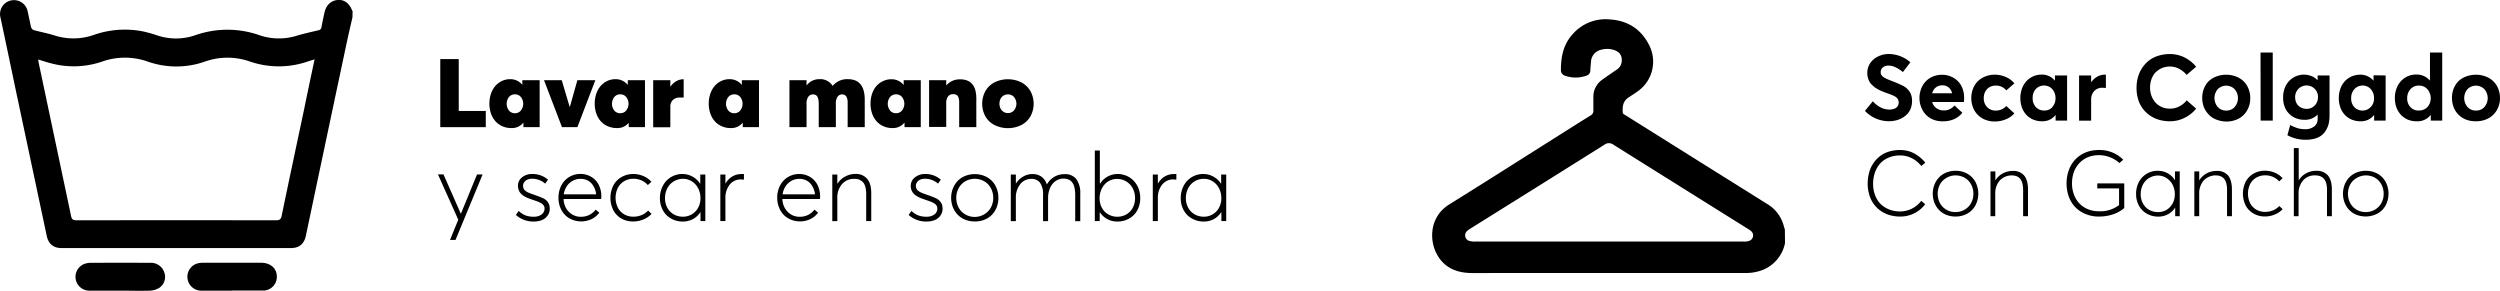
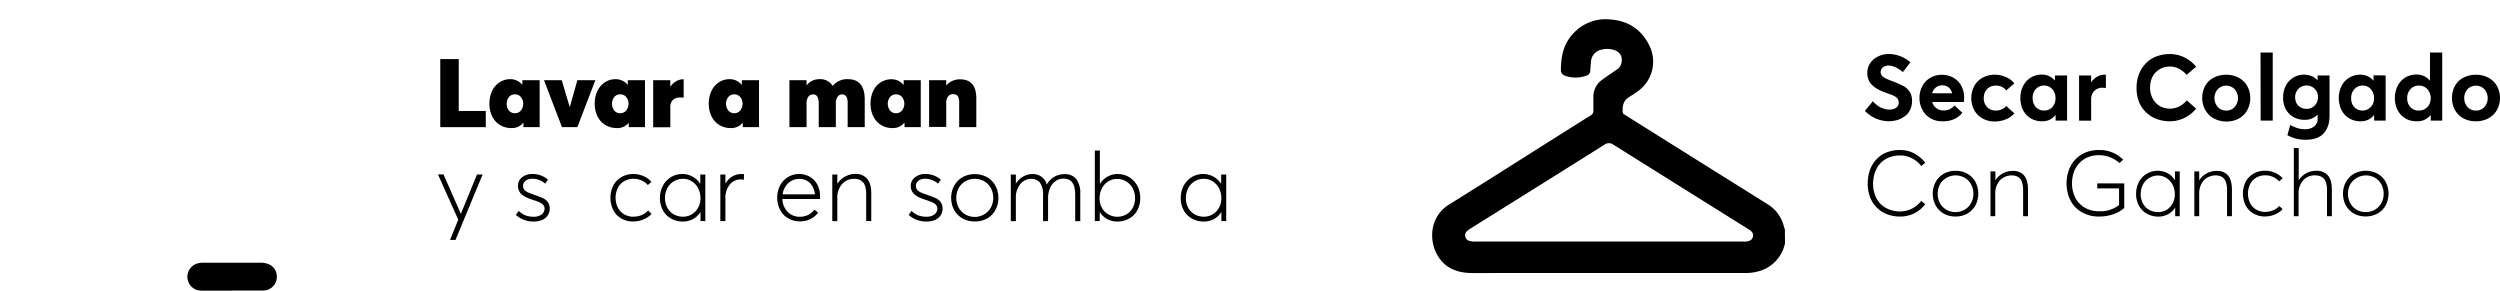
<svg xmlns="http://www.w3.org/2000/svg" viewBox="0 0 948.26 110.3">
  <g id="Capa_2" data-name="Capa 2">
    <g id="Capa_1-2" data-name="Capa 1">
-       <path d="M133.69,6.59c-.69,3-1.42,6.06-2.07,9.11Q123.78,52.6,116,89.51c-.65,3-2.53,4.58-5.6,4.58H23.3c-3,0-4.92-1.55-5.57-4.61L5.73,33Q3,19.88.2,6.73A5.29,5.29,0,0,1,10.38,3.85a4,4,0,0,1,.13.58c.48,2,.82,4,1.32,6a1.76,1.76,0,0,0,1,1c2.59.7,5.24,1.2,7.81,2a23.37,23.37,0,0,0,14.74-.12,35.69,35.69,0,0,1,18.49-1.47,48.33,48.33,0,0,1,5.77,1.59,22.35,22.35,0,0,0,14.23,0,36.74,36.74,0,0,1,24.78,0,22.8,22.8,0,0,0,14.1.06c2.62-.76,5.29-1.36,8-2a1.31,1.31,0,0,0,1.17-1.12c.34-1.84.73-3.67,1.13-5.49C123.67,2,125.48.25,128,0s4.47,1.17,5.57,4c0,.07.11.12.17.18ZM119.33,22.51c-1,.32-1.8.55-2.58.81a33.71,33.71,0,0,1-22,0,25.63,25.63,0,0,0-17.11.07,32.65,32.65,0,0,1-21.51,0,26,26,0,0,0-17.49,0,33.15,33.15,0,0,1-19,.7c-1.71-.41-3.37-1-5.17-1.53.1.61.17,1.08.26,1.53Q20.85,53,26.94,81.85c.27,1.29.7,1.72,2.09,1.71q37.77-.07,75.56,0c1.43,0,2-.37,2.27-1.81,2.76-13.36,5.61-26.69,8.43-40C116.59,35.39,117.94,29,119.33,22.51Z" />
-       <path d="M45.53,110.25H33.79a5.25,5.25,0,0,1-2-10.06,6.94,6.94,0,0,1,2.66-.5q11.22-.06,22.43,0a5.34,5.34,0,0,1,5.44,3.64,5,5,0,0,1-1.82,5.79,7.27,7.27,0,0,1-3.5,1.12c-3.82.13-7.65,0-11.47,0Z" />
      <path d="M88,110.25H76.25a5.27,5.27,0,0,1-1.44-10.31,8.67,8.67,0,0,1,2.32-.28H99c3.51,0,5.85,2,6,5a5.21,5.21,0,0,1-4.85,5.55H88Z" />
      <path d="M677.06,92.23a13.9,13.9,0,0,1-8.52,10.18,17.43,17.43,0,0,1-6.78,1.13h-93.2c-3.74,0-7.49.11-11.22,0-5.49-.23-10-2.42-12.54-7.53-2.78-5.53-2.3-14,4.89-18.46,13.34-8.29,26.58-16.73,39.87-25.11,4.6-2.9,9.18-5.82,13.81-8.68a1.92,1.92,0,0,0,1-1.91v-5a7.83,7.83,0,0,1,3.35-6.6c1.78-1.32,3.64-2.54,5.47-3.8a4.12,4.12,0,0,0,1.92-3c.3-2.46-.92-4.08-3.65-4.69a8.33,8.33,0,0,0-4,.08,4.91,4.91,0,0,0-4,4.74c-.09,1.08-.22,2.16-.24,3.24a2,2,0,0,1-1.54,1.89,11.87,11.87,0,0,1-8.06,0,2.15,2.15,0,0,1-1.56-2.22c0-5.16,1-9.9,4.72-13.82A16.55,16.55,0,0,1,610.4,7.35c6.67.38,11.78,3.41,14.93,9.39a13.74,13.74,0,0,1-4.47,18.12c-1,.73-2.09,1.42-3.14,2.1-2.09,1.36-2.37,3.4-2.21,5.63,0,.64.58.82,1,1.09l33.84,21.21q10,6.24,19.92,12.46A13.65,13.65,0,0,1,676.66,86c.09.33.23.65.35,1Zm-66.71-.61h50.9a5.66,5.66,0,0,0,2.31-.29,2.16,2.16,0,0,0,1.26-2.78,2.08,2.08,0,0,0-.58-.85,8.16,8.16,0,0,0-1.27-.91q-25.49-15.92-50.91-31.85a2.86,2.86,0,0,0-3.58,0q-25.31,15.89-50.65,31.7a7.47,7.47,0,0,0-1.26.91,2.18,2.18,0,0,0-.37,3.07,2.16,2.16,0,0,0,1.28.8,7,7,0,0,0,2.19.2Z" />
      <path d="M711.63,45a12.77,12.77,0,0,1-4.25-2.94l3-3.65a9.75,9.75,0,0,0,1.48,1.39,9,9,0,0,0,1.59,1,7.54,7.54,0,0,0,1.59.57,7.29,7.29,0,0,0,1.54.19,5.09,5.09,0,0,0,2-.35,2.6,2.6,0,0,0,1.2-.92,2.36,2.36,0,0,0,.4-1.37,2.63,2.63,0,0,0-.17-1,2.56,2.56,0,0,0-.47-.75,3.48,3.48,0,0,0-.88-.64,11.84,11.84,0,0,0-1.19-.57c-.41-.16-1-.36-1.62-.59s-1.15-.41-1.61-.6a14.94,14.94,0,0,1-1.53-.69,12.61,12.61,0,0,1-1.42-.84,9.41,9.41,0,0,1-1.19-1,5.91,5.91,0,0,1-1-1.24,7,7,0,0,1-.83-3.36,6.48,6.48,0,0,1,1.06-3.6,7.31,7.31,0,0,1,2.9-2.56,9.28,9.28,0,0,1,4-1,12.68,12.68,0,0,1,8.39,3.14l-2.84,3.71q-3-2.45-5.43-2.45a3.39,3.39,0,0,0-2.15.67,2.27,2.27,0,0,0-.85,1.83,2.17,2.17,0,0,0,.17.84,2.63,2.63,0,0,0,.46.68,4.44,4.44,0,0,0,.87.62c.38.21.76.39,1.15.56s.9.37,1.55.63a44,44,0,0,1,4.12,1.76,6.46,6.46,0,0,1,3.1,3.13,7,7,0,0,1,.48,2.71,7.66,7.66,0,0,1-.53,2.88,6.27,6.27,0,0,1-1.4,2.18,8.75,8.75,0,0,1-2,1.47,9,9,0,0,1-2.37.87,11.58,11.58,0,0,1-2.49.27A12.51,12.51,0,0,1,711.63,45Z" />
      <path d="M744.88,38.68h-12A4.32,4.32,0,0,0,734.44,41a4.54,4.54,0,0,0,2.8.89A5,5,0,0,0,741.33,40l3,2.77a8.23,8.23,0,0,1-3,2.36,10.18,10.18,0,0,1-4.35.88A9.22,9.22,0,0,1,732.47,45a7.91,7.91,0,0,1-3.16-3.12,9.34,9.34,0,0,1-1.25-4.67,9.69,9.69,0,0,1,.65-3.57,8.42,8.42,0,0,1,1.77-2.81,8.07,8.07,0,0,1,2.7-1.81,8.68,8.68,0,0,1,3.37-.65,8.5,8.5,0,0,1,4.4,1.13,7.57,7.57,0,0,1,3,3.09A9.36,9.36,0,0,1,745,37,7.51,7.51,0,0,1,744.88,38.68ZM734.3,33.15a4,4,0,0,0-1.41,2.22h7.55a4.12,4.12,0,0,0-1.3-2.2,3.61,3.61,0,0,0-2.4-.8A3.89,3.89,0,0,0,734.3,33.15Z" />
      <path d="M752,44.94a8,8,0,0,1-3.14-3.13,9.85,9.85,0,0,1,0-9.23,7.84,7.84,0,0,1,3.2-3.13,9.54,9.54,0,0,1,4.68-1.12,10.18,10.18,0,0,1,4,.85,8.22,8.22,0,0,1,3.32,2.44L761,34.29a5,5,0,0,0-4-1.83,4.92,4.92,0,0,0-1.86.35,4.28,4.28,0,0,0-1.45,1,4.43,4.43,0,0,0-.92,1.49,5.58,5.58,0,0,0-.32,1.9,4.71,4.71,0,0,0,1.27,3.42A4.4,4.4,0,0,0,757,41.94a5.12,5.12,0,0,0,2.28-.49A4.94,4.94,0,0,0,761,40.21L764.06,43a8.57,8.57,0,0,1-3.14,2.22,11,11,0,0,1-4.43.86A9.27,9.27,0,0,1,752,44.94Z" />
      <path d="M784.06,28.62V45.75H779.7V43.68h-.09A6.13,6.13,0,0,1,774.52,46a8.4,8.4,0,0,1-3.28-.63,7.63,7.63,0,0,1-2.6-1.78,7.88,7.88,0,0,1-1.71-2.79,10.91,10.91,0,0,1,0-7.18,8.77,8.77,0,0,1,1.69-2.83,7.83,7.83,0,0,1,5.76-2.5,6.34,6.34,0,0,1,5,2.23h.07V28.62Zm-5.65,12a4.66,4.66,0,0,0,1.25-3.37,5,5,0,0,0-1.22-3.43,4,4,0,0,0-3.09-1.37,4.16,4.16,0,0,0-3.15,1.32A4.85,4.85,0,0,0,771,37.25a4.7,4.7,0,0,0,1.22,3.37,4.15,4.15,0,0,0,3.16,1.3,4.07,4.07,0,0,0,3.11-1.29Z" />
      <path d="M798.77,28.35v5c-.46,0-.86-.06-1.22-.06a4.15,4.15,0,0,0-3.21,1.25,4.59,4.59,0,0,0-1.16,3.22v8H788.6V28.62h4.58v2.52h.06a7,7,0,0,1,2.31-2.1,6,6,0,0,1,2.86-.73Z" />
      <path d="M819.13,45.49a11.83,11.83,0,0,1-6.24-4.12,11,11,0,0,1-1.83-3.53,14.71,14.71,0,0,1-.66-4.47,15.16,15.16,0,0,1,.53-4.07,12,12,0,0,1,1.6-3.52A11.78,11.78,0,0,1,815.06,23a11.05,11.05,0,0,1,3.54-1.83,14.66,14.66,0,0,1,4.46-.67A12.4,12.4,0,0,1,830,22.6a12.74,12.74,0,0,1,3,2.72l-3.61,3.08a9.4,9.4,0,0,0-2.81-2.28,7.33,7.33,0,0,0-3.49-.89,9,9,0,0,0-1.79.19,7.32,7.32,0,0,0-3,1.45A6.53,6.53,0,0,0,817.13,28a8,8,0,0,0-.86,1.5,8.44,8.44,0,0,0-.55,1.77,10.34,10.34,0,0,0-.19,2,8.74,8.74,0,0,0,1,4.11,7.06,7.06,0,0,0,2.67,2.83,7.59,7.59,0,0,0,3.92,1,7.41,7.41,0,0,0,3.51-.86,8.7,8.7,0,0,0,2.79-2.29L833,41.2a12.63,12.63,0,0,1-4.25,3.43A12.3,12.3,0,0,1,823.06,46,14.91,14.91,0,0,1,819.13,45.49Z" />
      <path d="M841.39,45.61a8.55,8.55,0,0,1-2.53-1.21A8.73,8.73,0,0,1,837,42.52,8.19,8.19,0,0,1,835.73,40a9.65,9.65,0,0,1-.42-2.88,9.54,9.54,0,0,1,.66-3.54,8.15,8.15,0,0,1,1.84-2.82A8.68,8.68,0,0,1,840.7,29a10.65,10.65,0,0,1,7.38,0,8.59,8.59,0,0,1,2.9,1.81,8.1,8.1,0,0,1,1.87,2.81,9.44,9.44,0,0,1,.68,3.6,9,9,0,0,1-1.17,4.61A8,8,0,0,1,849.13,45a9.86,9.86,0,0,1-4.71,1.1A10.38,10.38,0,0,1,841.39,45.61Zm6.2-5a5.17,5.17,0,0,0,0-6.8,4.51,4.51,0,0,0-6.38,0l0,0a5.2,5.2,0,0,0,0,6.77,4.16,4.16,0,0,0,3.21,1.36,4.21,4.21,0,0,0,3.2-1.35Z" />
      <path d="M857.43,19.93h4.63V45.75h-4.59Z" />
      <path d="M883.6,28.62V43.78a14.39,14.39,0,0,1-.29,3,8.91,8.91,0,0,1-1,2.53,6.81,6.81,0,0,1-1.7,2,7.35,7.35,0,0,1-2.54,1.25,12.15,12.15,0,0,1-3.45.44,13.92,13.92,0,0,1-7-1.72l1.06-3.87a16,16,0,0,0,2.72,1.18,9.5,9.5,0,0,0,2.85.41,5.33,5.33,0,0,0,3.57-1.08,3.42,3.42,0,0,0,1.27-2.72V43.44h0a6.55,6.55,0,0,1-5,2,8.33,8.33,0,0,1-4.2-1.06,7.63,7.63,0,0,1-2.91-3A9,9,0,0,1,866,37a9.62,9.62,0,0,1,1-4.47,7.74,7.74,0,0,1,9.71-3.69A6.35,6.35,0,0,1,879,30.38h.08V28.62ZM878,40a4.36,4.36,0,0,0,1.21-3.19A4.13,4.13,0,0,0,878,33.72a4.34,4.34,0,0,0-7.44,3.17,5.09,5.09,0,0,0,.22,1.5,4,4,0,0,0,.6,1.22,4.06,4.06,0,0,0,.94.91,4.14,4.14,0,0,0,1.2.57,5,5,0,0,0,1.39.2A4.15,4.15,0,0,0,878,40Z" />
      <path d="M904.88,28.62V45.75h-4.36V43.68h-.09A6.13,6.13,0,0,1,895.31,46a8.4,8.4,0,0,1-3.28-.63,7.63,7.63,0,0,1-2.6-1.78,8.18,8.18,0,0,1-1.71-2.79,10.91,10.91,0,0,1,0-7.18,8.77,8.77,0,0,1,1.69-2.83,8,8,0,0,1,5.76-2.46,6.4,6.4,0,0,1,5.06,2.23h.06v-2Zm-5.65,12a4.66,4.66,0,0,0,1.25-3.37,5,5,0,0,0-1.22-3.43,4,4,0,0,0-3.09-1.37,4.16,4.16,0,0,0-3.11,1.33,4.85,4.85,0,0,0-1.25,3.48A4.7,4.7,0,0,0,893,40.63a4.15,4.15,0,0,0,3.16,1.3,4.1,4.1,0,0,0,3-1.3Z" />
      <path d="M926.34,19.93V45.75H922V43.68h-.1A6.3,6.3,0,0,1,916.63,46a9,9,0,0,1-2-.21,7.34,7.34,0,0,1-1.76-.61,9,9,0,0,1-1.51-1,6.26,6.26,0,0,1-1.25-1.32,8.44,8.44,0,0,1-.94-1.62,9.61,9.61,0,0,1-.59-1.91,12,12,0,0,1-.2-2.15,10.4,10.4,0,0,1,.61-3.58,8.77,8.77,0,0,1,1.69-2.83,7.83,7.83,0,0,1,5.76-2.5,6.51,6.51,0,0,1,5.17,2.23h.09V19.93Zm-6.59,21.43a4.26,4.26,0,0,0,1.63-1.66,5.22,5.22,0,0,0-.67-5.87,4.22,4.22,0,0,0-3.22-1.37,4.16,4.16,0,0,0-3.15,1.32,4.86,4.86,0,0,0-1.28,3.48,4.7,4.7,0,0,0,1.22,3.37,4.15,4.15,0,0,0,3.16,1.3A4.65,4.65,0,0,0,919.75,41.36Z" />
      <path d="M936.12,45.61a8.31,8.31,0,0,1-4.44-3.09A8.19,8.19,0,0,1,930.46,40a9.65,9.65,0,0,1-.42-2.88,9.54,9.54,0,0,1,.66-3.54,8.15,8.15,0,0,1,1.84-2.82A8.68,8.68,0,0,1,935.43,29a10.65,10.65,0,0,1,7.38,0,8.59,8.59,0,0,1,2.9,1.81,8.1,8.1,0,0,1,1.87,2.81,9.44,9.44,0,0,1,.68,3.6,9,9,0,0,1-1.2,4.55,8,8,0,0,1-3.23,3.13,9.86,9.86,0,0,1-4.71,1.1A10.13,10.13,0,0,1,936.12,45.61Zm6.2-5a5.17,5.17,0,0,0,0-6.8,4.51,4.51,0,0,0-6.38,0l0,0a5.2,5.2,0,0,0,0,6.77,4.16,4.16,0,0,0,3.21,1.36,4.21,4.21,0,0,0,3.2-1.35Z" />
      <path d="M716.84,81.61A11.16,11.16,0,0,1,709.06,74a14.56,14.56,0,0,1-.64-4.4,15.9,15.9,0,0,1,.51-4,11.74,11.74,0,0,1,4-6.25,10.71,10.71,0,0,1,3.44-1.81,13.63,13.63,0,0,1,4.3-.64,12.71,12.71,0,0,1,3.42.47A11.63,11.63,0,0,1,727.36,59a12.92,12.92,0,0,1,2.91,2.71l-1.52,1.25a10.8,10.8,0,0,0-3.68-3,9.83,9.83,0,0,0-4.39-1,10.93,10.93,0,0,0-4.3.82A9.05,9.05,0,0,0,713.17,62a10.33,10.33,0,0,0-2,3.42,13,13,0,0,0-.69,4.29,12,12,0,0,0,.79,4.44,9.3,9.3,0,0,0,2.16,3.33,9.79,9.79,0,0,0,3.22,2,10.93,10.93,0,0,0,4,.72,10.07,10.07,0,0,0,8.07-4l1.52,1.25a11.73,11.73,0,0,1-9.59,4.69A14,14,0,0,1,716.84,81.61Z" />
      <path d="M738.21,81.47a7.9,7.9,0,0,1-2.75-1.85,8.51,8.51,0,0,1-1.74-2.75,9.5,9.5,0,0,1-.62-3.38,9.65,9.65,0,0,1,.62-3.4,8.6,8.6,0,0,1,1.74-2.77,7.93,7.93,0,0,1,2.75-1.86,9.19,9.19,0,0,1,3.55-.68,9,9,0,0,1,4.4,1.08,7.87,7.87,0,0,1,3.1,3.09,9.62,9.62,0,0,1,0,9,7.81,7.81,0,0,1-3.1,3.09,8.89,8.89,0,0,1-4.4,1.09A9,9,0,0,1,738.21,81.47Zm6.94-1.92a6.36,6.36,0,0,0,2.45-2.46,7.09,7.09,0,0,0,.91-3.6,7.41,7.41,0,0,0-.53-2.83,6.8,6.8,0,0,0-1.44-2.22,6.65,6.65,0,0,0-2.15-1.4,6.87,6.87,0,0,0-2.65-.51,6.7,6.7,0,0,0-3.54,1A6.41,6.41,0,0,0,735.81,70a7.71,7.71,0,0,0,0,7,6.37,6.37,0,0,0,2.4,2.51,6.7,6.7,0,0,0,3.52.93A6.91,6.91,0,0,0,745.15,79.55Z" />
      <path d="M767.7,66.5c1,1.15,1.53,3,1.53,5.38V82h-1.85V72.12a10.88,10.88,0,0,0-.22-2.28,5.15,5.15,0,0,0-.61-1.61,3.21,3.21,0,0,0-.94-1,3.51,3.51,0,0,0-1.18-.54,6.23,6.23,0,0,0-5.9,1.76,7.34,7.34,0,0,0-1.72,5.1V82H755V65h1.85v3.32h.07a7.46,7.46,0,0,1,2.8-2.58,8,8,0,0,1,3.81-.91A5.31,5.31,0,0,1,767.7,66.5Z" />
      <path d="M805.74,69.57V78.9a12.36,12.36,0,0,1-4.27,2.4,16.55,16.55,0,0,1-5.36.84,13,13,0,0,1-4.92-.91,11.53,11.53,0,0,1-3.9-2.52,11.37,11.37,0,0,1-2.54-4,15.13,15.13,0,0,1,0-10.28,11.69,11.69,0,0,1,2.48-4,11.24,11.24,0,0,1,3.83-2.59,13,13,0,0,1,5-.94,12.53,12.53,0,0,1,9.28,3.68l-1.42,1.27a11.69,11.69,0,0,0-11.19-2.5,9.28,9.28,0,0,0-2.8,1.43A9.77,9.77,0,0,0,786.4,66a13,13,0,0,0-.48,3.57A11.75,11.75,0,0,0,787.19,75a9.23,9.23,0,0,0,3.6,3.78,10.43,10.43,0,0,0,5.32,1.35,11.59,11.59,0,0,0,7.66-2.35V71.46h-8.26V69.57Z" />
      <path d="M826.78,65V82h-1.72V78.72h0a7.26,7.26,0,0,1-2.69,2.53,7.75,7.75,0,0,1-3.8.91,8.56,8.56,0,0,1-3.24-.62,8,8,0,0,1-2.65-1.71,7.82,7.82,0,0,1-1.79-2.71,9.19,9.19,0,0,1-.66-3.51,9.62,9.62,0,0,1,1-4.47,8,8,0,0,1,7.23-4.36,7.72,7.72,0,0,1,3.7.92,7.35,7.35,0,0,1,2.75,2.59h.07V65ZM821,80a6.25,6.25,0,0,0,2-1.37,6.35,6.35,0,0,0,1.4-2.14,7.29,7.29,0,0,0,.52-2.77,7.75,7.75,0,0,0-.81-3.57,6.57,6.57,0,0,0-2.28-2.57,6,6,0,0,0-3.3-1,6.36,6.36,0,0,0-2.51.51,6.22,6.22,0,0,0-2.1,1.41,6.47,6.47,0,0,0-1.42,2.25,8.07,8.07,0,0,0-.52,2.92,7.14,7.14,0,0,0,.82,3.45,6.14,6.14,0,0,0,2.33,2.44,6.66,6.66,0,0,0,3.43.89,6.11,6.11,0,0,0,2.46-.49Z" />
      <path d="M845.06,66.5c1,1.15,1.51,3,1.52,5.38V82h-1.85V72.12a10.25,10.25,0,0,0-.22-2.28,5.15,5.15,0,0,0-.61-1.61,3.21,3.21,0,0,0-.94-1,3.57,3.57,0,0,0-1.17-.54,6.22,6.22,0,0,0-5.91,1.76,7.4,7.4,0,0,0-1.71,5.1V82h-1.85V65h1.85v3.32h.07a7.46,7.46,0,0,1,2.8-2.58,7.88,7.88,0,0,1,3.81-.91A5.31,5.31,0,0,1,845.06,66.5Z" />
      <path d="M854.79,81a7.62,7.62,0,0,1-3-3.06,10.23,10.23,0,0,1,0-9,7.73,7.73,0,0,1,3-3.08,8.53,8.53,0,0,1,4.36-1.11,9.34,9.34,0,0,1,3.65.74,7.94,7.94,0,0,1,3,2.12l-1.32,1.19a6.32,6.32,0,0,0-2.26-1.67,7,7,0,0,0-3-.63,6.71,6.71,0,0,0-3.42.88,6.07,6.07,0,0,0-2.32,2.47,8.34,8.34,0,0,0,0,7.2,6,6,0,0,0,2.32,2.45,6.65,6.65,0,0,0,3.4.87,7.73,7.73,0,0,0,3-.6,6.29,6.29,0,0,0,2.34-1.64l1.27,1.21a8.28,8.28,0,0,1-2.92,2,9.5,9.5,0,0,1-3.83.77A8.4,8.4,0,0,1,854.79,81Z" />
      <path d="M882.94,66.49c1,1.14,1.54,2.94,1.55,5.39V82h-1.85V72.12a9.75,9.75,0,0,0-.33-2.74,3.92,3.92,0,0,0-1-1.73,3.63,3.63,0,0,0-1.41-.87,5.71,5.71,0,0,0-1.79-.26,5.77,5.77,0,0,0-4.54,1.92,7.4,7.4,0,0,0-1.71,5.1V82h-1.8V56.16h1.85V68.27H872a7.54,7.54,0,0,1,2.8-2.58,8,8,0,0,1,3.81-.91A5.61,5.61,0,0,1,882.94,66.49Z" />
      <path d="M893.83,81.47a7.84,7.84,0,0,1-2.77-1.85,8.51,8.51,0,0,1-1.74-2.75,9.5,9.5,0,0,1-.62-3.38,9.65,9.65,0,0,1,.62-3.4,8.6,8.6,0,0,1,1.74-2.77,7.93,7.93,0,0,1,2.75-1.86,9.19,9.19,0,0,1,3.55-.68,9,9,0,0,1,4.4,1.08,7.87,7.87,0,0,1,3.1,3.09,9.62,9.62,0,0,1,0,9,7.82,7.82,0,0,1-3.1,3.07,9.69,9.69,0,0,1-7.93.45Zm6.94-1.92a6.36,6.36,0,0,0,2.45-2.46,7.09,7.09,0,0,0,.91-3.6,7.41,7.41,0,0,0-.53-2.83,6.8,6.8,0,0,0-1.44-2.22,6.34,6.34,0,0,0-2.1-1.4,7,7,0,0,0-2.64-.51,6.76,6.76,0,0,0-3.55,1A6.33,6.33,0,0,0,891.43,70a7.71,7.71,0,0,0,0,7,6.37,6.37,0,0,0,2.4,2.51,6.74,6.74,0,0,0,3.53.93A6.87,6.87,0,0,0,900.77,79.55Z" />
      <path d="M167,22.41H174V42.09h10.26v6.14H167Z" />
      <path d="M204.69,30.43v17.8h-6.16V46.57h-.06a5.46,5.46,0,0,1-4.57,2,8.06,8.06,0,0,1-3.35-.69A7.62,7.62,0,0,1,187.93,46a8.67,8.67,0,0,1-1.69-2.93,11.23,11.23,0,0,1-.61-3.78,11.41,11.41,0,0,1,.6-3.74,8.89,8.89,0,0,1,1.66-2.95,7.66,7.66,0,0,1,2.51-1.89,7.32,7.32,0,0,1,3.11-.68,5.85,5.85,0,0,1,4.61,2.13h0V30.43Zm-7.13,11.5a4.13,4.13,0,0,0,0-5.15,2.86,2.86,0,0,0-2.23-1,2.91,2.91,0,0,0-2.27,1,4.24,4.24,0,0,0,0,5.17,2.91,2.91,0,0,0,2.27,1A2.86,2.86,0,0,0,197.56,41.93Z" />
      <path d="M225.81,30.43,219,48.23h-5.84l-6.81-17.8h6.72l3,10.1h.08L219,30.43Z" />
      <path d="M244.64,30.43v17.8h-6.16V46.57h0a5.48,5.48,0,0,1-4.58,2,8.1,8.1,0,0,1-3.35-.69A7.49,7.49,0,0,1,227.89,46a8.53,8.53,0,0,1-1.7-2.93,11.23,11.23,0,0,1-.61-3.78,11.41,11.41,0,0,1,.6-3.74,8.89,8.89,0,0,1,1.66-2.95,7.77,7.77,0,0,1,2.51-1.89,7.32,7.32,0,0,1,3.11-.68,5.85,5.85,0,0,1,4.61,2.13h.05V30.43Zm-7.13,11.5a4.13,4.13,0,0,0,0-5.15,2.84,2.84,0,0,0-2.22-1,2.93,2.93,0,0,0-2.28,1,4.24,4.24,0,0,0,0,5.17,2.93,2.93,0,0,0,2.28,1A2.84,2.84,0,0,0,237.51,41.93Z" />
      <path d="M259.32,30.06V37c-.36,0-.81,0-1.37,0a3.72,3.72,0,0,0-2.75.95,3.47,3.47,0,0,0-.94,2.55v7.77h-6.5V30.43h6.5v2.43h.05a6.66,6.66,0,0,1,2.23-2.08,5.53,5.53,0,0,1,2.74-.72Z" />
      <path d="M287.89,30.43v17.8h-6.16V46.57h-.05a5.48,5.48,0,0,1-4.58,2,8,8,0,0,1-3.34-.69A7.44,7.44,0,0,1,271.14,46a8.69,8.69,0,0,1-1.7-2.93,11.23,11.23,0,0,1-.61-3.78,11.41,11.41,0,0,1,.6-3.74,9.07,9.07,0,0,1,1.66-2.95,7.77,7.77,0,0,1,2.51-1.89,7.32,7.32,0,0,1,3.11-.68,5.84,5.84,0,0,1,4.61,2.13h.06V30.43Zm-7.13,11.5a4.13,4.13,0,0,0,0-5.15,2.83,2.83,0,0,0-2.22-1,2.9,2.9,0,0,0-2.27,1,4.2,4.2,0,0,0,0,5.17,2.9,2.9,0,0,0,2.27,1A2.83,2.83,0,0,0,280.76,41.93Z" />
      <path d="M328,37.82V48.23h-6.48V39.29c0-.28,0-.55,0-.8a5.83,5.83,0,0,0-.1-.73,3.73,3.73,0,0,0-.17-.64,2.59,2.59,0,0,0-.28-.55,1.49,1.49,0,0,0-.39-.4,1.69,1.69,0,0,0-.52-.26,2,2,0,0,0-.66-.1,2,2,0,0,0-1.7.88,4.3,4.3,0,0,0-.66,2.6v8.94h-6.49V39.29a9.11,9.11,0,0,0-.1-1.36,4.62,4.62,0,0,0-.33-1.09,1.64,1.64,0,0,0-.66-.76,2,2,0,0,0-1.06-.27,2.14,2.14,0,0,0-1.79.87,4.22,4.22,0,0,0-.68,2.61v8.94h-6.49V30.43h6.49v2h0a6.12,6.12,0,0,1,2.15-1.8,6,6,0,0,1,2.62-.6,5.54,5.54,0,0,1,5.11,2.52h.06a7.07,7.07,0,0,1,5.76-2.52Q328,30.06,328,37.82Z" />
      <path d="M349.25,30.43v17.8h-6.16V46.57H343a5.46,5.46,0,0,1-4.57,2,8.06,8.06,0,0,1-3.35-.69A7.62,7.62,0,0,1,332.49,46a8.67,8.67,0,0,1-1.69-2.93,11.23,11.23,0,0,1-.61-3.78,11.41,11.41,0,0,1,.6-3.74,8.72,8.72,0,0,1,1.66-2.95A7.66,7.66,0,0,1,335,30.74a7.32,7.32,0,0,1,3.11-.68,5.85,5.85,0,0,1,4.61,2.13h.05V30.43Zm-7.13,11.5a4.13,4.13,0,0,0,0-5.15,2.86,2.86,0,0,0-2.23-1,2.91,2.91,0,0,0-2.27,1,4.2,4.2,0,0,0,0,5.17,2.91,2.91,0,0,0,2.27,1A2.86,2.86,0,0,0,342.12,41.93Z" />
      <path d="M365.69,30.21a6.75,6.75,0,0,1,1.52.49,4.11,4.11,0,0,1,1.27.91,5.22,5.22,0,0,1,1,1.37,7,7,0,0,1,.62,1.93,13.17,13.17,0,0,1,.22,2.55V48.23h-6.5V39a5.66,5.66,0,0,0-.26-2,1.75,1.75,0,0,0-.74-1,2.64,2.64,0,0,0-1.32-.28,2.31,2.31,0,0,0-1.9.86,4.16,4.16,0,0,0-.69,2.62v8.94h-6.5V30.43h6.5v2h0a6.5,6.5,0,0,1,2.29-1.73,6.61,6.61,0,0,1,2.77-.6A9.29,9.29,0,0,1,365.69,30.21Z" />
-       <path d="M377.24,47.44a8.46,8.46,0,0,1-3.46-3.27,10.08,10.08,0,0,1,0-9.65,8.57,8.57,0,0,1,3.46-3.29,11.55,11.55,0,0,1,10.13,0,8.57,8.57,0,0,1,3.46,3.29,10,10,0,0,1,0,9.65,8.46,8.46,0,0,1-3.46,3.27,11.55,11.55,0,0,1-10.13,0Zm7.38-5.57a4,4,0,0,0,0-5.07,3,3,0,0,0-2.33-1,3.11,3.11,0,0,0-1.29.27,2.94,2.94,0,0,0-1,.72,3.31,3.31,0,0,0-.67,1.12,4.11,4.11,0,0,0-.24,1.42,4.45,4.45,0,0,0,.16,1.16,3.6,3.6,0,0,0,.45,1,3.56,3.56,0,0,0,.7.75,3.16,3.16,0,0,0,.88.49,3.24,3.24,0,0,0,1,.16A3,3,0,0,0,384.62,41.87Z" />
      <path d="M183.05,66.19,172.78,91H170.7l3.12-7.67-7.7-17.18h2.1L174.76,81h.09l6.09-14.84Z" />
      <path d="M195.67,81.53,196.75,80a8,8,0,0,0,2.44,1.64,8.36,8.36,0,0,0,3.26.56,4.76,4.76,0,0,0,3-.87,2.72,2.72,0,0,0,1.1-2.22,3,3,0,0,0-.07-.62,1.54,1.54,0,0,0-.26-.53c-.12-.17-.25-.32-.36-.45a2.36,2.36,0,0,0-.54-.4l-.62-.33a6.37,6.37,0,0,0-.76-.33l-.82-.3-.94-.32-.51-.18c-.65-.22-1.2-.43-1.65-.62a9.08,9.08,0,0,1-1.4-.74,4.83,4.83,0,0,1-1.17-1,4.13,4.13,0,0,1-.71-1.22,4.59,4.59,0,0,1-.27-1.6,4,4,0,0,1,1.56-3.23A6.06,6.06,0,0,1,202,66a8.76,8.76,0,0,1,5.85,2.15l-1.06,1.51a7.34,7.34,0,0,0-5-1.86,4.35,4.35,0,0,0-1.67.31,2.89,2.89,0,0,0-1.24.94,2.35,2.35,0,0,0-.48,1.46,2.43,2.43,0,0,0,.11.73,2.91,2.91,0,0,0,.26.59,1.88,1.88,0,0,0,.46.49,4.63,4.63,0,0,0,1.26.76l.75.31.85.3.2.07c1.89.67,3.09,1.14,3.6,1.38a4.49,4.49,0,0,1,2.36,2.33,5.13,5.13,0,0,1,.27,1.72,4.44,4.44,0,0,1-.39,1.84A4.61,4.61,0,0,1,207,82.58a5.23,5.23,0,0,1-1.91,1.06,8.32,8.32,0,0,1-2.64.39A9.94,9.94,0,0,1,195.67,81.53Z" />
-       <path d="M228,75.49H213.78a7.12,7.12,0,0,0,2,4.87,6.24,6.24,0,0,0,4.62,1.86,7,7,0,0,0,3.15-.71,7.2,7.2,0,0,0,2.4-2l1.37,1.17a8.25,8.25,0,0,1-2.92,2.42,9.27,9.27,0,0,1-7.38.22,8.21,8.21,0,0,1-2.74-1.82,8.6,8.6,0,0,1-1.8-2.86,10,10,0,0,1-.65-3.66,10.13,10.13,0,0,1,.64-3.64,8.69,8.69,0,0,1,1.76-2.85,7.9,7.9,0,0,1,2.63-1.84,8,8,0,0,1,3.23-.67,7.9,7.9,0,0,1,4.19,1.11,7.39,7.39,0,0,1,2.81,3,9.54,9.54,0,0,1,1,4.36A4.23,4.23,0,0,1,228,75.49Zm-10.73-6.93A6.26,6.26,0,0,0,215,70.62a7.29,7.29,0,0,0-1.15,3.1h12.28a7.86,7.86,0,0,0-1-3.07,5.48,5.48,0,0,0-2-2.07,5.71,5.71,0,0,0-2.9-.74A6.27,6.27,0,0,0,217.26,68.56Z" />
      <path d="M235.69,82.89a7.85,7.85,0,0,1-3.06-3.17,10.57,10.57,0,0,1,0-9.35,7.92,7.92,0,0,1,3.07-3.19A8.91,8.91,0,0,1,240.22,66a9.72,9.72,0,0,1,3.78.77,8.28,8.28,0,0,1,3.09,2.2l-1.37,1.22a6.65,6.65,0,0,0-2.34-1.73,7.41,7.41,0,0,0-3.09-.65,6.87,6.87,0,0,0-3.54.92,6.22,6.22,0,0,0-2.4,2.55,8.54,8.54,0,0,0,0,7.47,6.14,6.14,0,0,0,2.39,2.53,6.8,6.8,0,0,0,3.53.91,8.09,8.09,0,0,0,3.13-.62,6.63,6.63,0,0,0,2.43-1.71l1.31,1.26a8.54,8.54,0,0,1-3,2.08,9.9,9.9,0,0,1-4,.8A8.68,8.68,0,0,1,235.69,82.89Z" />
      <path d="M267.53,66.19V83.85H265.7V80.46h-.05a7.53,7.53,0,0,1-2.78,2.63,8.05,8.05,0,0,1-3.94.94,8.81,8.81,0,0,1-3.36-.64,8.66,8.66,0,0,1-2.75-1.77A8.14,8.14,0,0,1,251,78.81a9.4,9.4,0,0,1-.69-3.64,9.83,9.83,0,0,1,1.09-4.64A8.25,8.25,0,0,1,258.86,66a7.86,7.86,0,0,1,3.83,1,7.73,7.73,0,0,1,2.86,2.68h.07V66.19ZM261.59,81.7a6.49,6.49,0,0,0,2.11-1.42,6.68,6.68,0,0,0,1.45-2.22,7.52,7.52,0,0,0,.54-2.87,8,8,0,0,0-.85-3.7,6.61,6.61,0,0,0-2.36-2.66,6.1,6.1,0,0,0-3.41-1,6.74,6.74,0,0,0-2.65.53,6.86,6.86,0,0,0-2.17,1.46,6.77,6.77,0,0,0-1.47,2.34,8.23,8.23,0,0,0-.54,3,7.48,7.48,0,0,0,.85,3.58,6.38,6.38,0,0,0,2.41,2.53,6.9,6.9,0,0,0,3.55.92A6.31,6.31,0,0,0,261.59,81.7Z" />
      <path d="M282.18,66v2.13c-.55,0-.92-.07-1.12-.07a5.27,5.27,0,0,0-4.3,2,7.88,7.88,0,0,0-1.61,5.12v8.66h-1.92V66.19h1.92v3.36h.09a7,7,0,0,1,2.53-2.61,6.6,6.6,0,0,1,3.47-.92Z" />
      <path d="M311,75.49H296.77a7.12,7.12,0,0,0,2,4.87,6.24,6.24,0,0,0,4.62,1.86,7,7,0,0,0,3.15-.71,7.2,7.2,0,0,0,2.4-2l1.37,1.17a8.25,8.25,0,0,1-2.92,2.42,9.28,9.28,0,0,1-7.38.22,8.21,8.21,0,0,1-2.74-1.82,8.6,8.6,0,0,1-1.8-2.86A10,10,0,0,1,294.8,75a10.13,10.13,0,0,1,.64-3.64,8.69,8.69,0,0,1,1.76-2.85A8.07,8.07,0,0,1,303.07,66a7.89,7.89,0,0,1,4.18,1.11,7.39,7.39,0,0,1,2.81,3,9.54,9.54,0,0,1,1,4.36A4.23,4.23,0,0,1,311,75.49Zm-10.73-6.93A6.26,6.26,0,0,0,298,70.62a7.29,7.29,0,0,0-1.15,3.1h12.28a7.86,7.86,0,0,0-1-3.07,5.48,5.48,0,0,0-2-2.07,5.7,5.7,0,0,0-2.89-.74A6.28,6.28,0,0,0,300.25,68.56Z" />
      <path d="M328.89,67.8q1.58,1.78,1.58,5.58V83.85h-1.92V73.63a11.07,11.07,0,0,0-.23-2.37,5.3,5.3,0,0,0-.63-1.67,3.47,3.47,0,0,0-1-1A3.54,3.54,0,0,0,325.5,68a5.71,5.71,0,0,0-1.42-.16,6,6,0,0,0-4.7,2,7.63,7.63,0,0,0-1.78,5.29v8.75h-1.91V66.19h1.91v3.45h.07a7.81,7.81,0,0,1,2.9-2.67,8.21,8.21,0,0,1,3.95-1A5.53,5.53,0,0,1,328.89,67.8Z" />
      <path d="M344.65,81.53,345.73,80a8.08,8.08,0,0,0,2.43,1.64,8.45,8.45,0,0,0,3.27.56,4.76,4.76,0,0,0,3-.87,2.72,2.72,0,0,0,1.1-2.22,3,3,0,0,0-.07-.62,1.54,1.54,0,0,0-.26-.53c-.13-.17-.25-.32-.37-.45a2,2,0,0,0-.54-.4l-.61-.33a6.37,6.37,0,0,0-.76-.33l-.82-.3-.94-.32-.51-.18c-.65-.22-1.2-.43-1.65-.62a9.64,9.64,0,0,1-1.41-.74,5,5,0,0,1-1.16-1,4.13,4.13,0,0,1-.71-1.22,4.59,4.59,0,0,1-.27-1.6A4,4,0,0,1,347,67.31,6.06,6.06,0,0,1,351,66a8.76,8.76,0,0,1,5.85,2.15l-1.06,1.51a7.34,7.34,0,0,0-5-1.86,4.35,4.35,0,0,0-1.67.31,2.84,2.84,0,0,0-1.24.94,2.35,2.35,0,0,0-.48,1.46,2.61,2.61,0,0,0,.37,1.32,1.88,1.88,0,0,0,.46.49,4.64,4.64,0,0,0,.55.4,5.63,5.63,0,0,0,.71.36l.75.31.85.3.2.07c1.89.67,3.09,1.14,3.6,1.38a4.49,4.49,0,0,1,2.36,2.33,5.13,5.13,0,0,1,.27,1.72,4.44,4.44,0,0,1-.39,1.84A4.61,4.61,0,0,1,356,82.58a5.23,5.23,0,0,1-1.91,1.06,8.32,8.32,0,0,1-2.64.39A9.92,9.92,0,0,1,344.65,81.53Z" />
      <path d="M366.06,83.32a8.1,8.1,0,0,1-2.84-1.92,8.73,8.73,0,0,1-1.81-2.85,9.95,9.95,0,0,1,0-7,8.86,8.86,0,0,1,1.81-2.88,8.1,8.1,0,0,1,2.84-1.92,9.89,9.89,0,0,1,8.25.41,8.16,8.16,0,0,1,3.21,3.2,9.4,9.4,0,0,1,1.17,4.71,9.31,9.31,0,0,1-1.17,4.67,8.18,8.18,0,0,1-3.21,3.18A9.29,9.29,0,0,1,369.75,84,9.52,9.52,0,0,1,366.06,83.32Zm7.2-2a6.59,6.59,0,0,0,2.54-2.54,7.49,7.49,0,0,0,.94-3.73,7.92,7.92,0,0,0-.55-2.94,7.08,7.08,0,0,0-1.49-2.3,6.8,6.8,0,0,0-2.23-1.46,7.18,7.18,0,0,0-2.74-.52,7,7,0,0,0-3.68,1,6.62,6.62,0,0,0-2.47,2.62,7.72,7.72,0,0,0-.86,3.63,7.54,7.54,0,0,0,.87,3.6,6.59,6.59,0,0,0,2.48,2.6,7,7,0,0,0,3.66,1A7.08,7.08,0,0,0,373.26,81.32Z" />
      <path d="M408.24,67.91a8.94,8.94,0,0,1,1.51,5.63V83.89h-1.92V74.14a13.29,13.29,0,0,0-.29-3,5,5,0,0,0-.88-2,3.33,3.33,0,0,0-1.4-1.06,5.18,5.18,0,0,0-1.94-.33,4.91,4.91,0,0,0-2.23.52,5.68,5.68,0,0,0-1.83,1.45A6.76,6.76,0,0,0,398,72.09a9.36,9.36,0,0,0-.46,3v8.79h-1.91V74a7.61,7.61,0,0,0-1.16-4.71,4,4,0,0,0-3.28-1.44,5.27,5.27,0,0,0-4.2,2,8,8,0,0,0-1.67,5.27v8.75h-1.92V66.19h1.92v3.36h.07a7.74,7.74,0,0,1,2.74-2.6,7.06,7.06,0,0,1,3.5-.93,5.78,5.78,0,0,1,3.4,1,5.55,5.55,0,0,1,2,2.87h.1a7.82,7.82,0,0,1,1.71-2.07,7.26,7.26,0,0,1,2.25-1.31,7.65,7.65,0,0,1,2.63-.45A5.39,5.39,0,0,1,408.24,67.91Z" />
      <path d="M426.73,66.47a7.71,7.71,0,0,1,2.38,1.29,8.76,8.76,0,0,1,3,4.49,10.83,10.83,0,0,1,.39,2.92,9.4,9.4,0,0,1-.68,3.64A8.14,8.14,0,0,1,430,81.62a8.66,8.66,0,0,1-2.75,1.77,8.81,8.81,0,0,1-3.36.64,8,8,0,0,1-3.92-.94,7.59,7.59,0,0,1-2.79-2.61h-.05v3.37h-1.86V57.09h1.91V69.66h.09A7.73,7.73,0,0,1,420.08,67a7.86,7.86,0,0,1,3.83-1A8.68,8.68,0,0,1,426.73,66.47Zm.54,14.83a6.38,6.38,0,0,0,2.41-2.53,7.48,7.48,0,0,0,.85-3.58,8.23,8.23,0,0,0-.54-3,6.69,6.69,0,0,0-6.29-4.33A6.34,6.34,0,0,0,418.94,70a7.25,7.25,0,0,0-1.36,2.35,8.27,8.27,0,0,0-.5,2.86,7.57,7.57,0,0,0,.25,2,6.79,6.79,0,0,0,1.73,3.11,6.14,6.14,0,0,0,1.35,1,6.58,6.58,0,0,0,3.31.89A6.9,6.9,0,0,0,427.27,81.3Z" />
-       <path d="M446.2,66v2.13c-.54,0-.91-.07-1.11-.07a5.27,5.27,0,0,0-4.3,2,7.88,7.88,0,0,0-1.61,5.12v8.66h-1.92V66.19h1.92v3.36h.09a7,7,0,0,1,2.53-2.61,6.59,6.59,0,0,1,3.46-.92Z" />
      <path d="M465.11,66.19V83.85h-1.83V80.46h-.06a7.39,7.39,0,0,1-2.78,2.63,8.05,8.05,0,0,1-3.94.94,8.82,8.82,0,0,1-6.11-2.41,8.29,8.29,0,0,1-1.85-2.81,9.4,9.4,0,0,1-.68-3.64,10,10,0,0,1,1.08-4.64A8.25,8.25,0,0,1,456.43,66a7.86,7.86,0,0,1,3.83,1,7.65,7.65,0,0,1,2.86,2.68h.07V66.19ZM459.16,81.7a6.38,6.38,0,0,0,2.11-1.42,6.53,6.53,0,0,0,1.45-2.22,7.52,7.52,0,0,0,.54-2.87,8.15,8.15,0,0,0-.84-3.7,6.69,6.69,0,0,0-2.36-2.66,6.11,6.11,0,0,0-3.42-1,6.59,6.59,0,0,0-6.29,4.33,8.23,8.23,0,0,0-.54,3,7.48,7.48,0,0,0,.85,3.58,6.38,6.38,0,0,0,2.41,2.53,6.93,6.93,0,0,0,3.55.92A6.28,6.28,0,0,0,459.16,81.7Z" />
    </g>
  </g>
</svg>